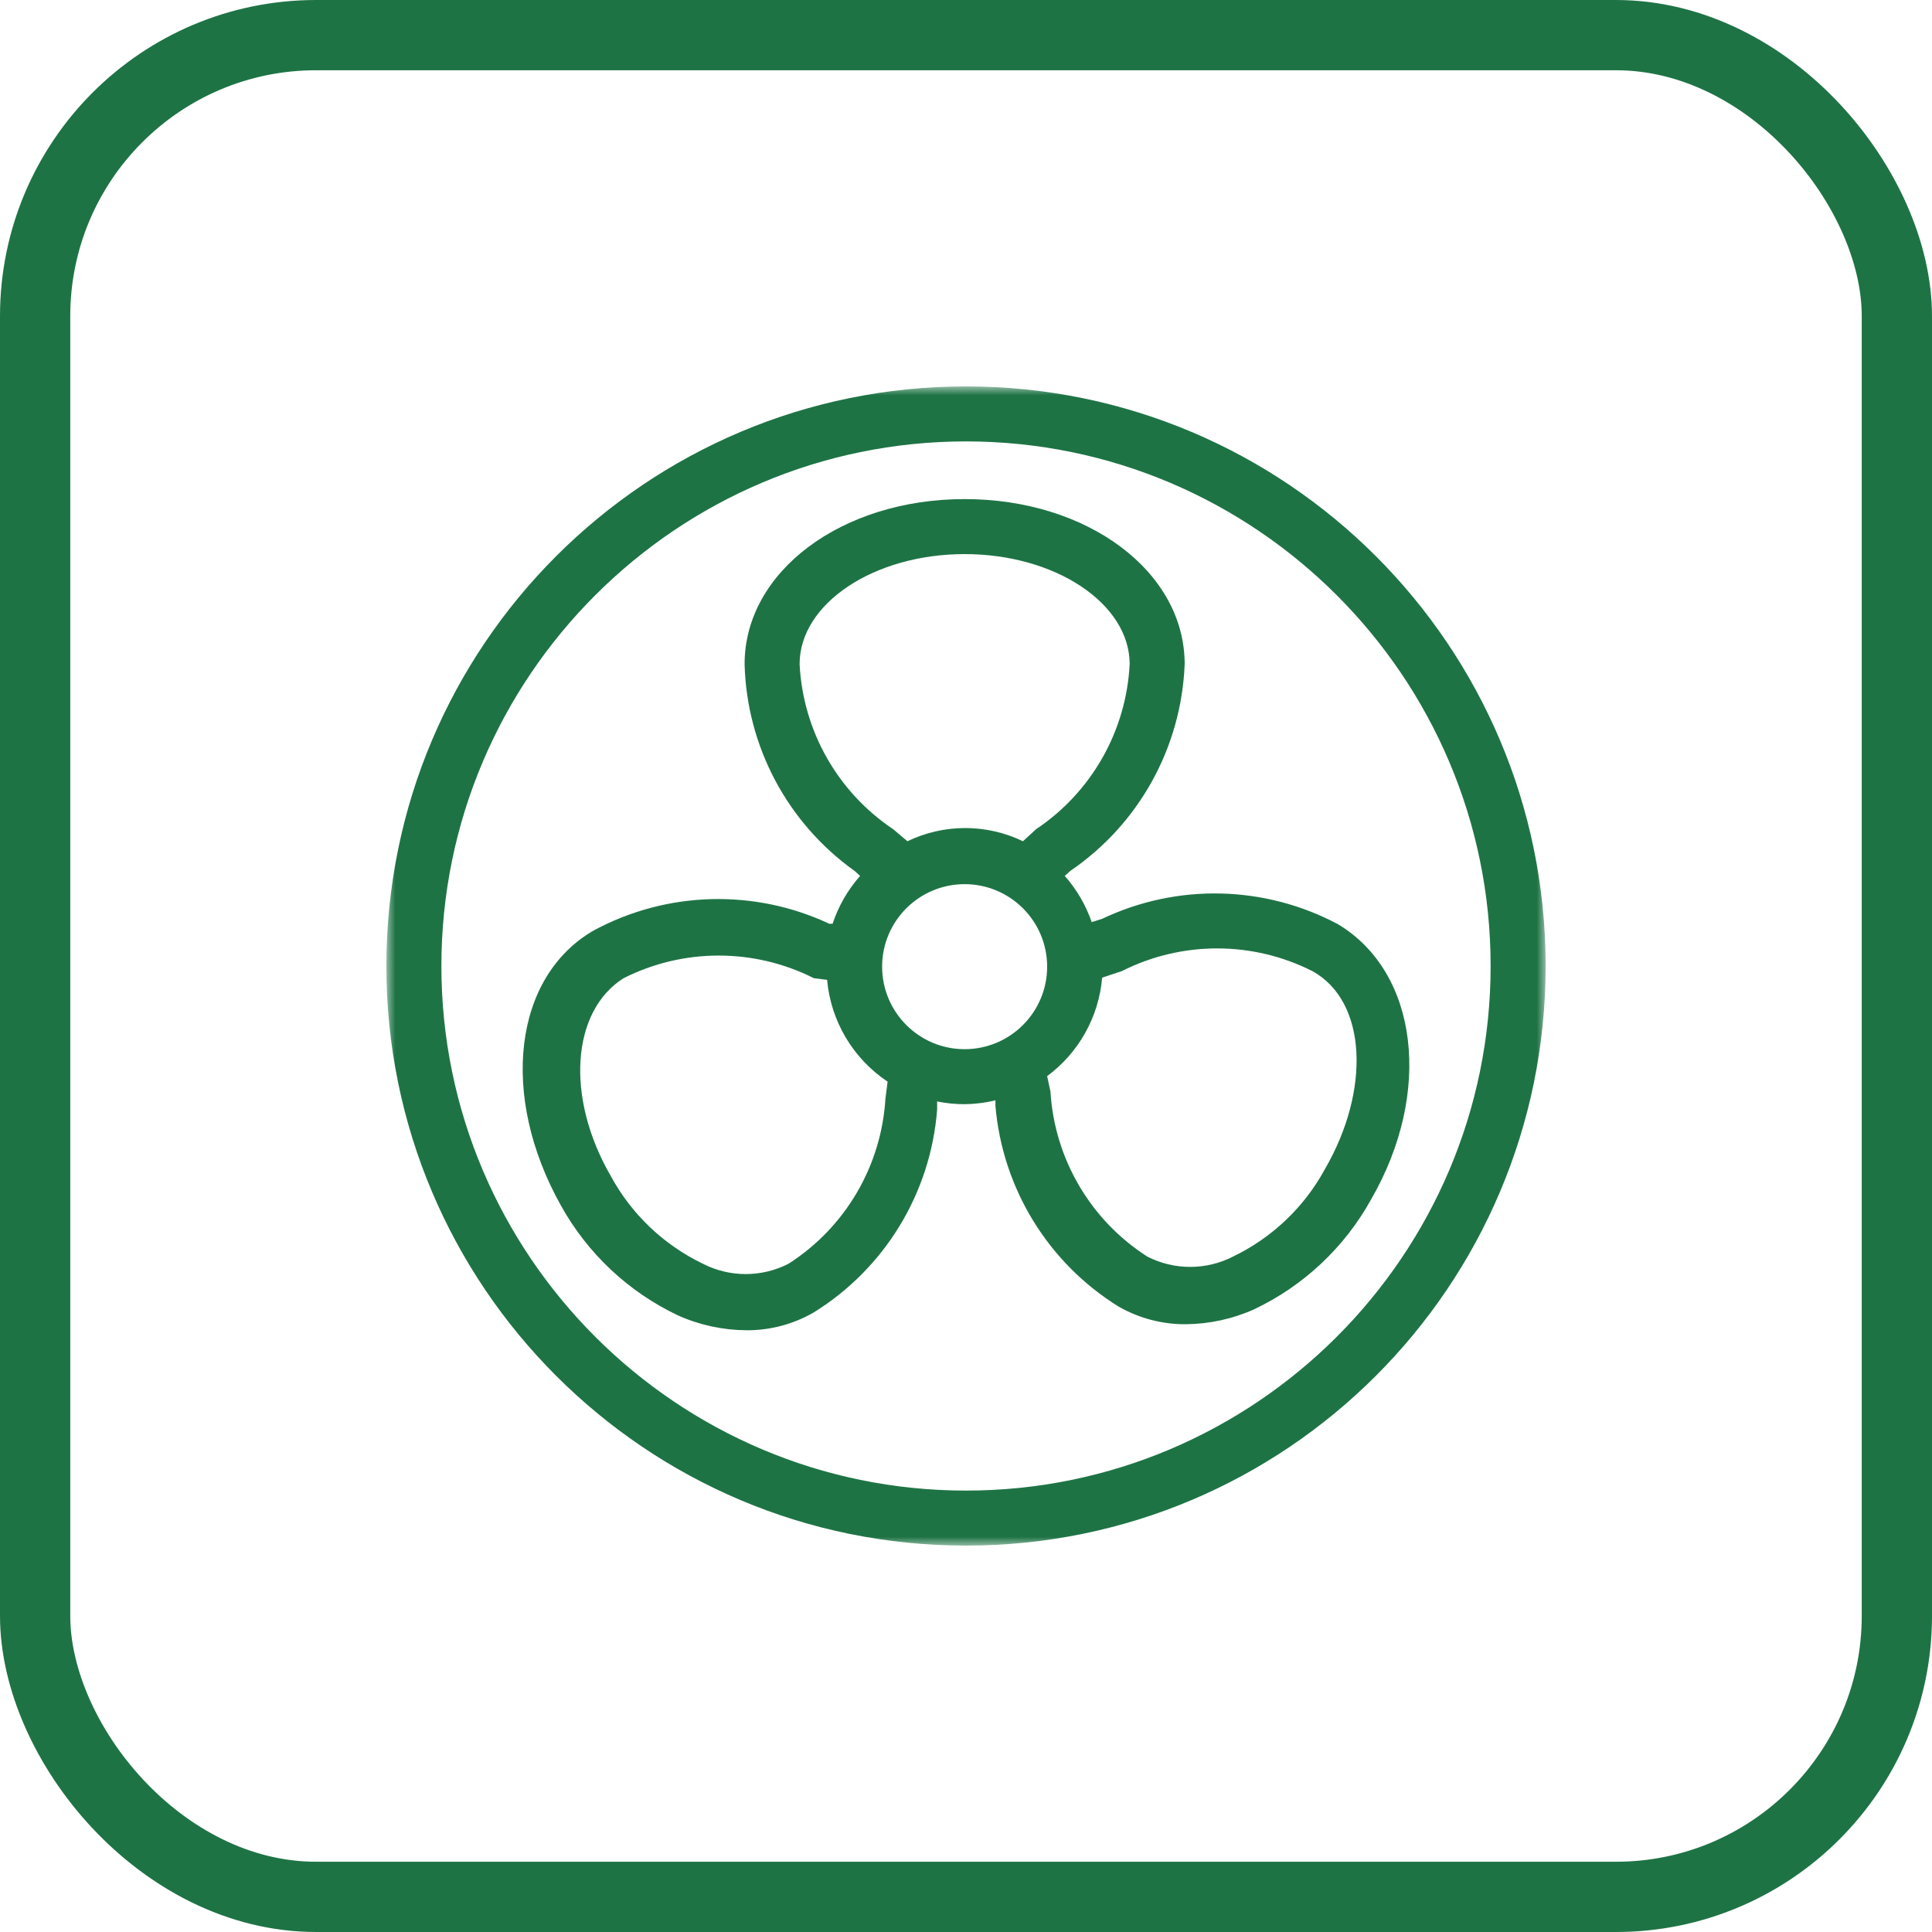
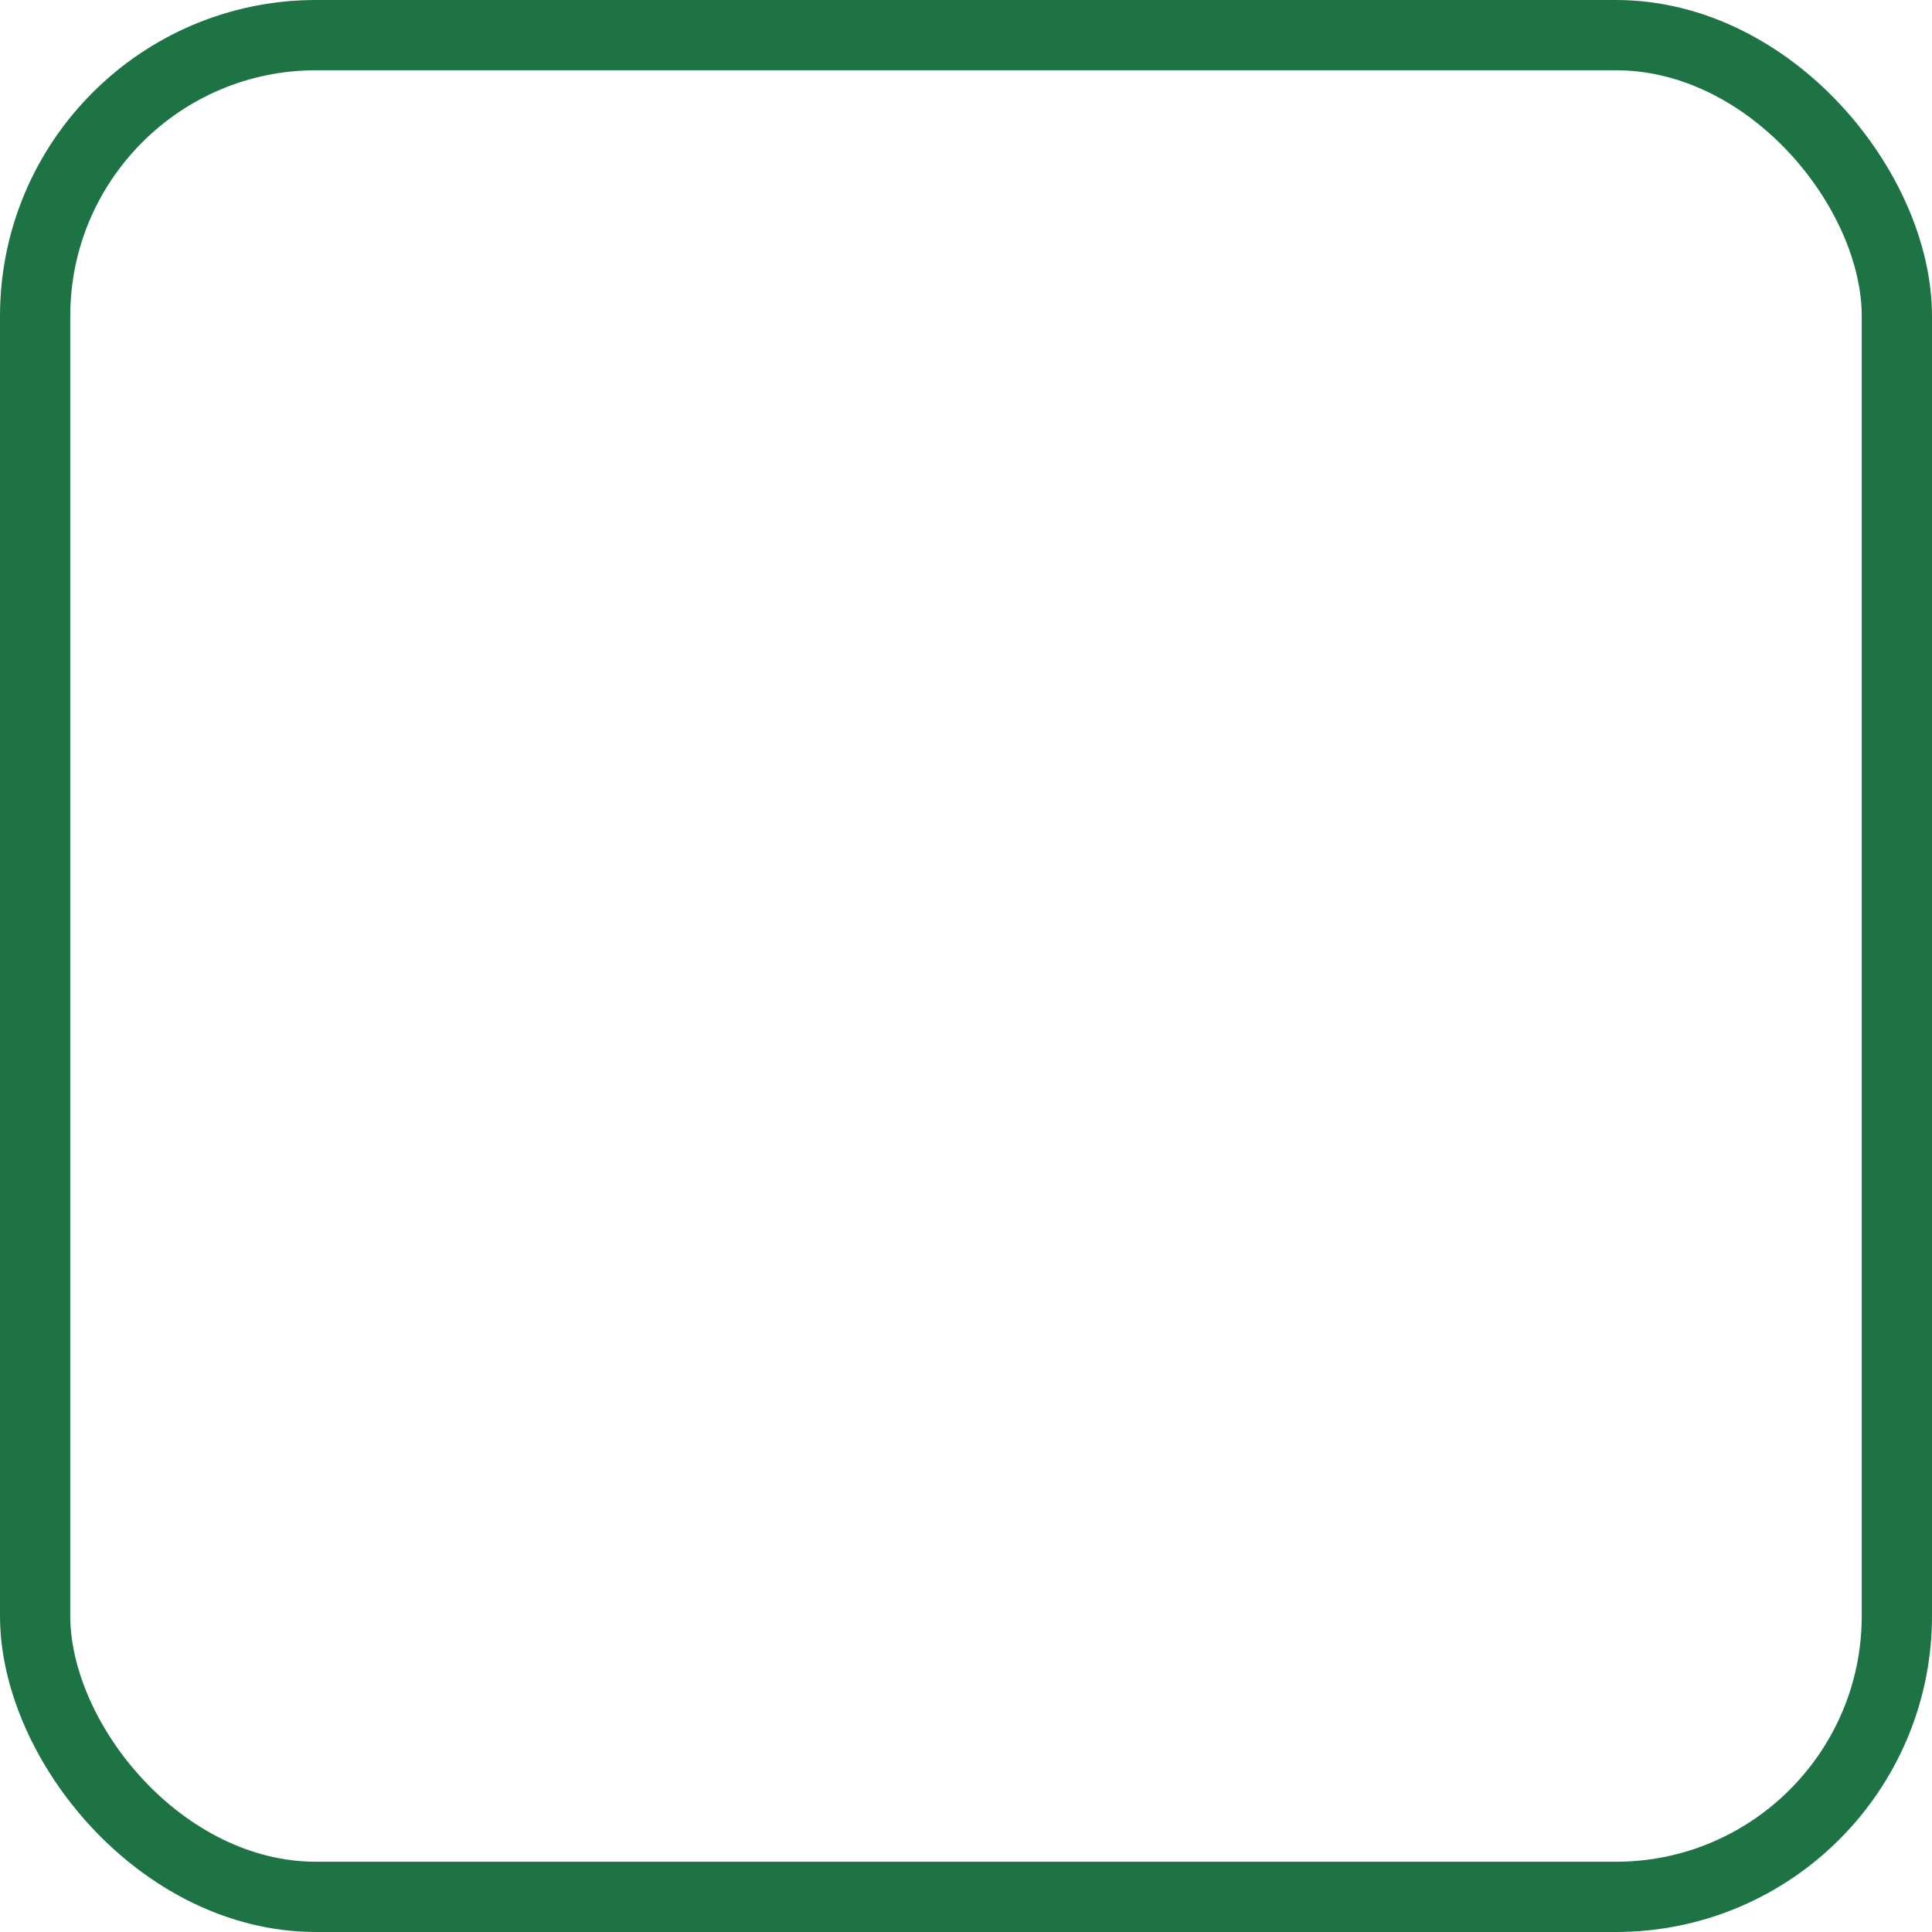
<svg xmlns="http://www.w3.org/2000/svg" xmlns:xlink="http://www.w3.org/1999/xlink" width="110px" height="110px" viewBox="0 0 110 110" version="1.1">
  <title>fan-icon</title>
  <defs>
-     <polygon id="path-1" points="0 0 66 0 66 66 0 66" />
-   </defs>
+     </defs>
  <g id="Desktop" stroke="none" stroke-width="1" fill="none" fill-rule="evenodd">
    <g id="D-2-1-AirSourceHeatPump" transform="translate(-1238, -4851)">
      <g id="features" transform="translate(0, 4445)">
        <g id="fan-icon" transform="translate(1238, 406)">
          <rect id="mask" stroke="#1E7345" stroke-width="4" x="2" y="2" width="106" height="106" rx="16" />
          <g transform="translate(22, 22)">
-             <path d="M28.412,40.555 C28.18,44.388 26.132,47.877 22.9,49.95 C21.365,50.737 19.549,50.737 18.014,49.95 C15.793,48.879 13.961,47.138 12.783,44.971 C10.184,40.492 10.528,35.575 13.504,33.695 C16.911,31.976 20.933,31.976 24.34,33.695 L25.092,33.789 C25.302,36.142 26.57,38.274 28.537,39.584 L28.412,40.555 Z M23.526,15.812 C23.526,12.367 27.754,9.548 32.922,9.548 C38.09,9.548 42.318,12.367 42.318,15.812 C42.127,19.611 40.154,23.094 36.994,25.208 L36.242,25.897 C34.162,24.895 31.744,24.895 29.665,25.897 L28.85,25.208 C25.69,23.094 23.717,19.611 23.526,15.812 L23.526,15.812 Z M41.879,33.288 C45.287,31.569 49.308,31.569 52.716,33.288 C55.848,35.011 56.036,40.085 53.436,44.563 C52.259,46.731 50.427,48.472 48.206,49.543 C46.671,50.329 44.855,50.329 43.32,49.543 C40.088,47.47 38.04,43.981 37.808,40.147 L37.62,39.27 C39.421,37.939 40.561,35.897 40.752,33.664 L41.879,33.288 Z M28.224,33.038 C28.224,30.444 30.329,28.34 32.922,28.34 C35.515,28.34 37.62,30.444 37.62,33.038 C37.62,35.631 35.515,37.736 32.922,37.736 C30.329,37.736 28.224,35.631 28.224,33.038 L28.224,33.038 Z M32.922,40.868 C33.514,40.861 34.103,40.789 34.676,40.648 L34.676,40.962 C35.077,45.666 37.676,49.907 41.692,52.393 C42.853,53.057 44.172,53.405 45.513,53.396 C46.853,53.383 48.175,53.098 49.396,52.55 C52.221,51.213 54.555,49.02 56.067,46.286 C59.575,40.21 58.761,33.382 54.188,30.626 C50.013,28.399 45.027,28.283 40.752,30.313 L40.157,30.501 C39.822,29.533 39.302,28.637 38.622,27.87 L38.935,27.588 C42.853,24.92 45.268,20.547 45.45,15.812 C45.45,10.55 39.938,6.416 32.922,6.416 C25.906,6.416 20.394,10.55 20.394,15.812 C20.516,20.504 22.837,24.863 26.658,27.588 L26.971,27.87 C26.27,28.662 25.737,29.589 25.405,30.595 L25.217,30.595 C20.942,28.593 15.972,28.734 11.813,30.971 C7.24,33.601 6.426,40.367 9.933,46.631 C11.446,49.365 13.779,51.557 16.604,52.895 C17.826,53.443 19.148,53.728 20.488,53.74 C21.829,53.75 23.147,53.402 24.309,52.738 C28.368,50.232 30.986,45.938 31.356,41.181 L31.356,40.711 C31.873,40.818 32.396,40.868 32.922,40.868 L32.922,40.868 Z" id="Fill-1" fill="#1E7345" />
            <g id="Group-5">
              <mask id="mask-2" fill="white">
                <use xlink:href="#path-1" />
              </mask>
              <g id="Clip-4" />
              <path d="M33,-0 C14.775,-0 -0.001,14.773 -0.001,33.001 C-0.001,51.226 14.775,66 33,66 C51.225,66 66.002,51.226 66.002,33.001 C66.002,14.773 51.225,-0 33,-0 M33,3.132 C49.468,3.132 62.87,16.53 62.87,33.001 C62.87,49.469 49.468,62.868 33,62.868 C16.532,62.868 3.131,49.469 3.131,33.001 C3.131,16.53 16.532,3.132 33,3.132" id="Fill-3" fill="#1E7345" mask="url(#mask-2)" />
            </g>
          </g>
        </g>
      </g>
    </g>
  </g>
</svg>